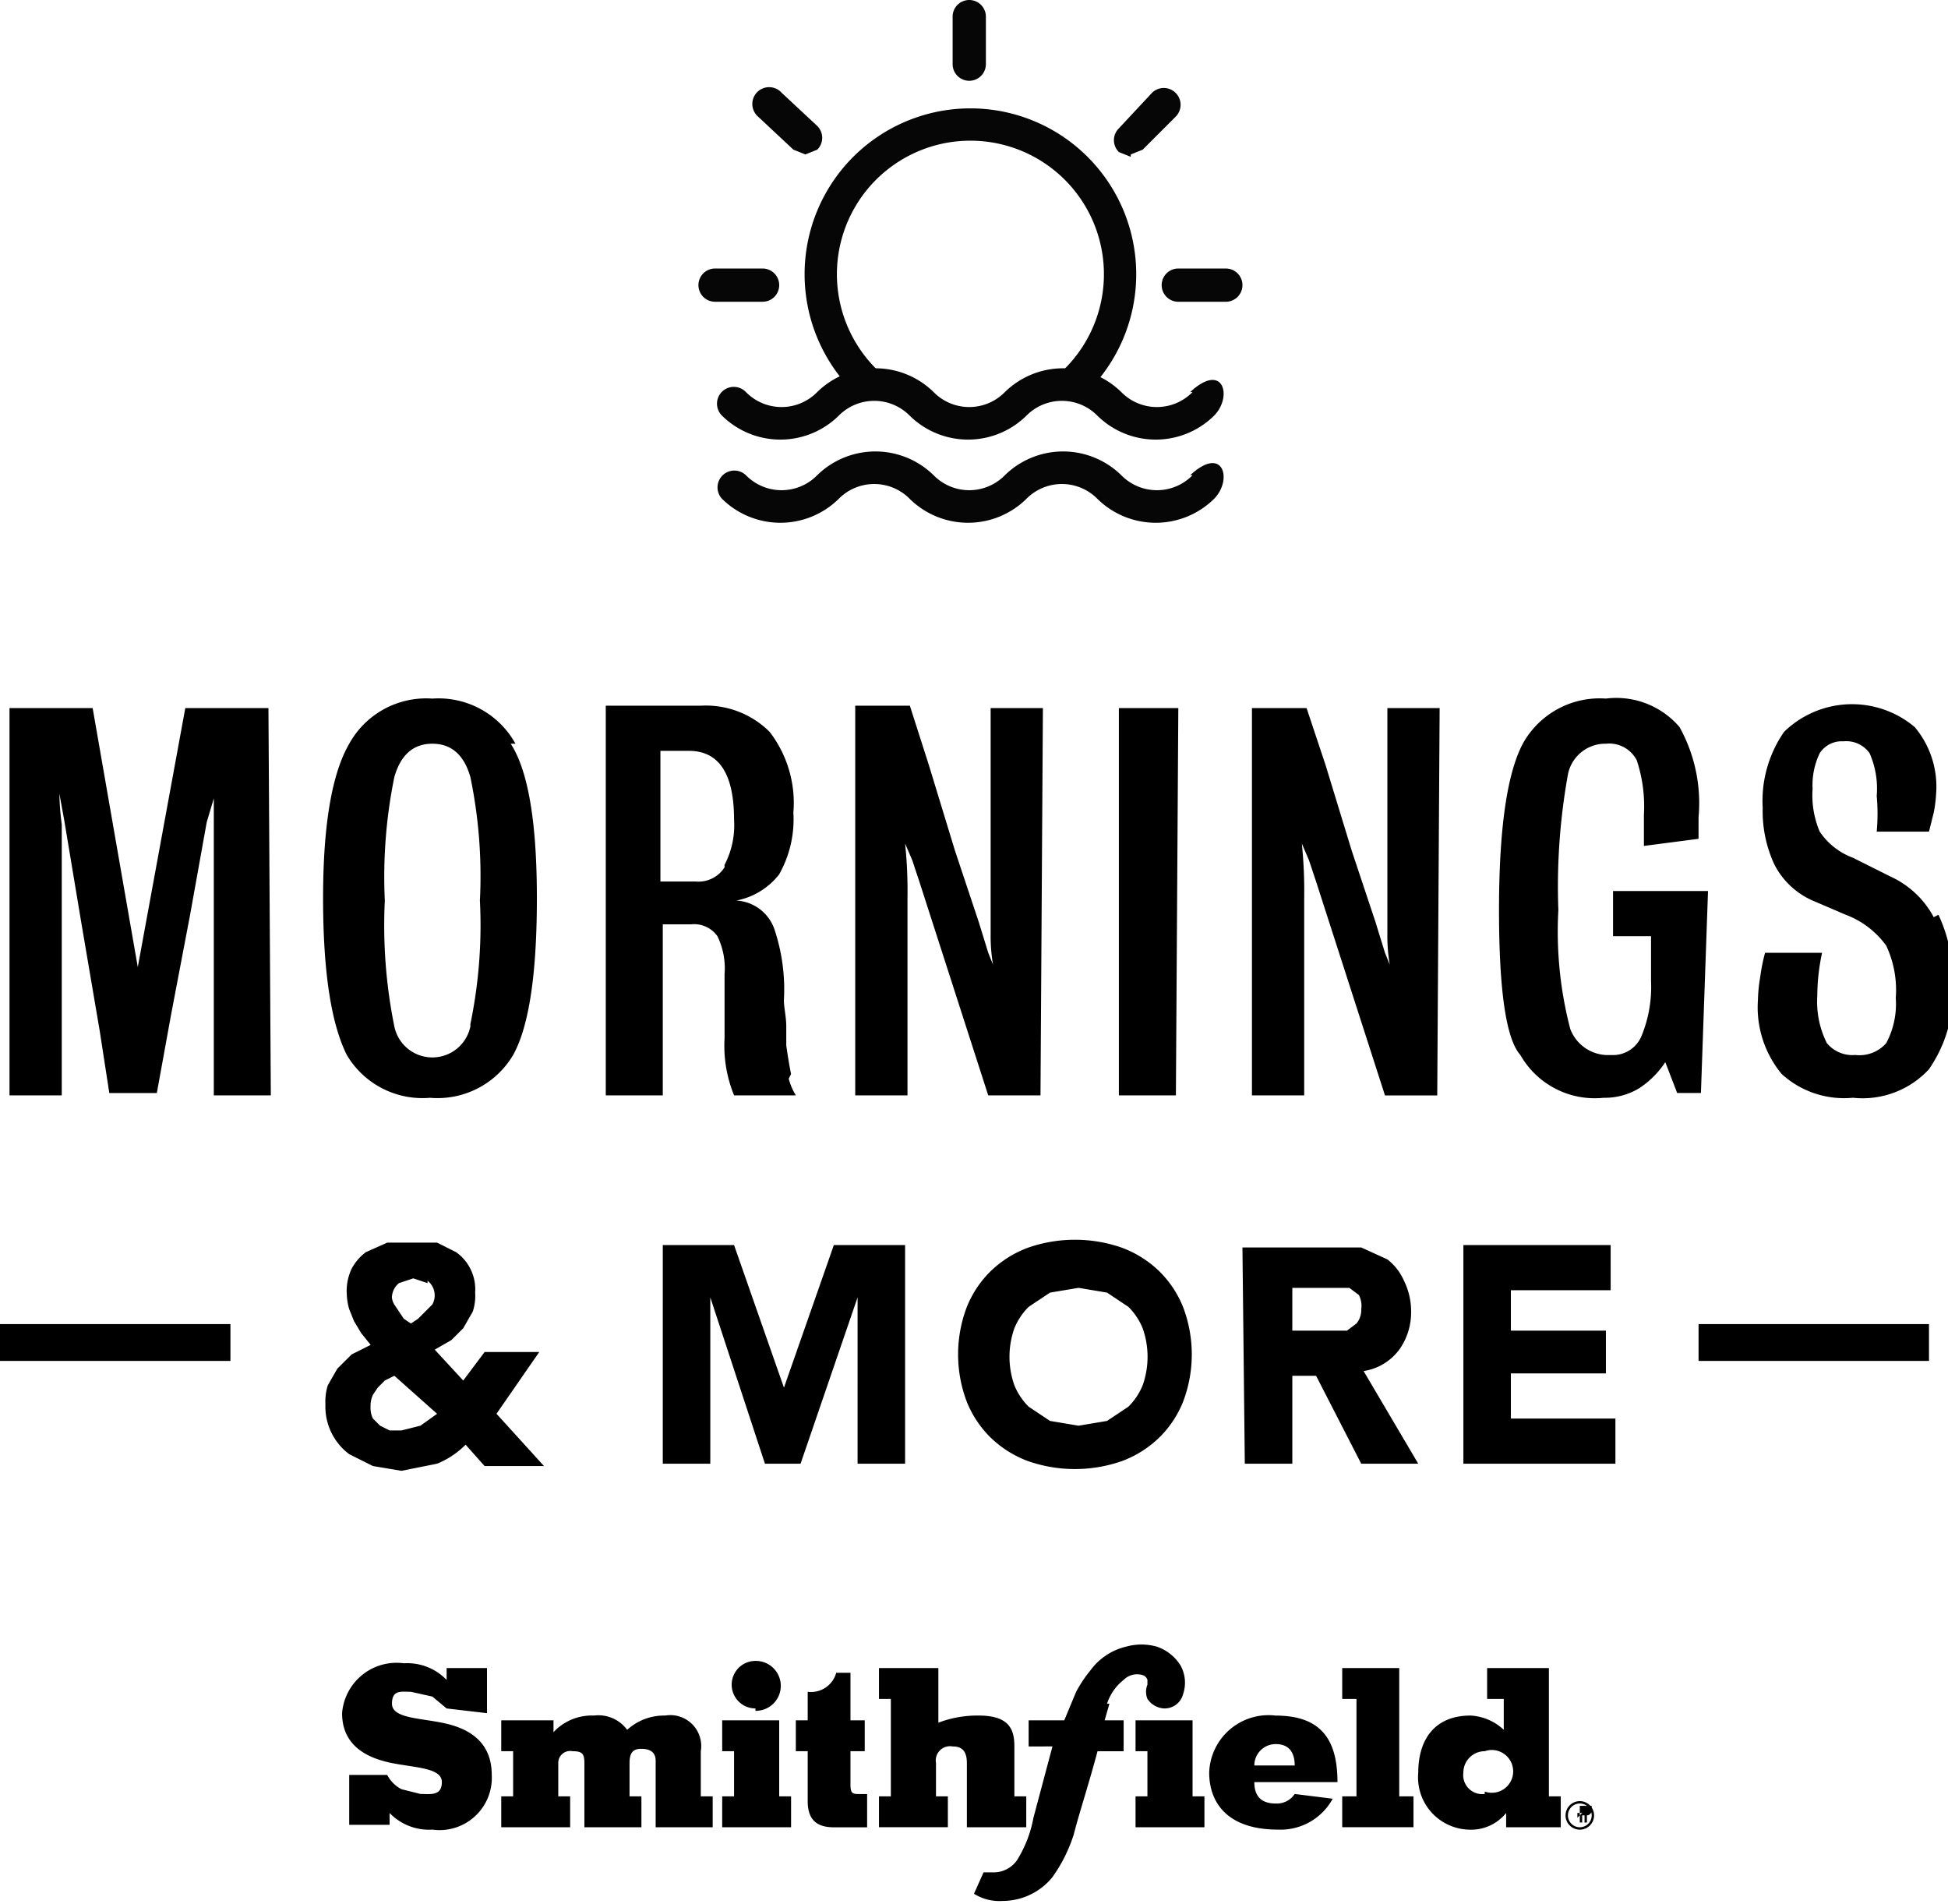
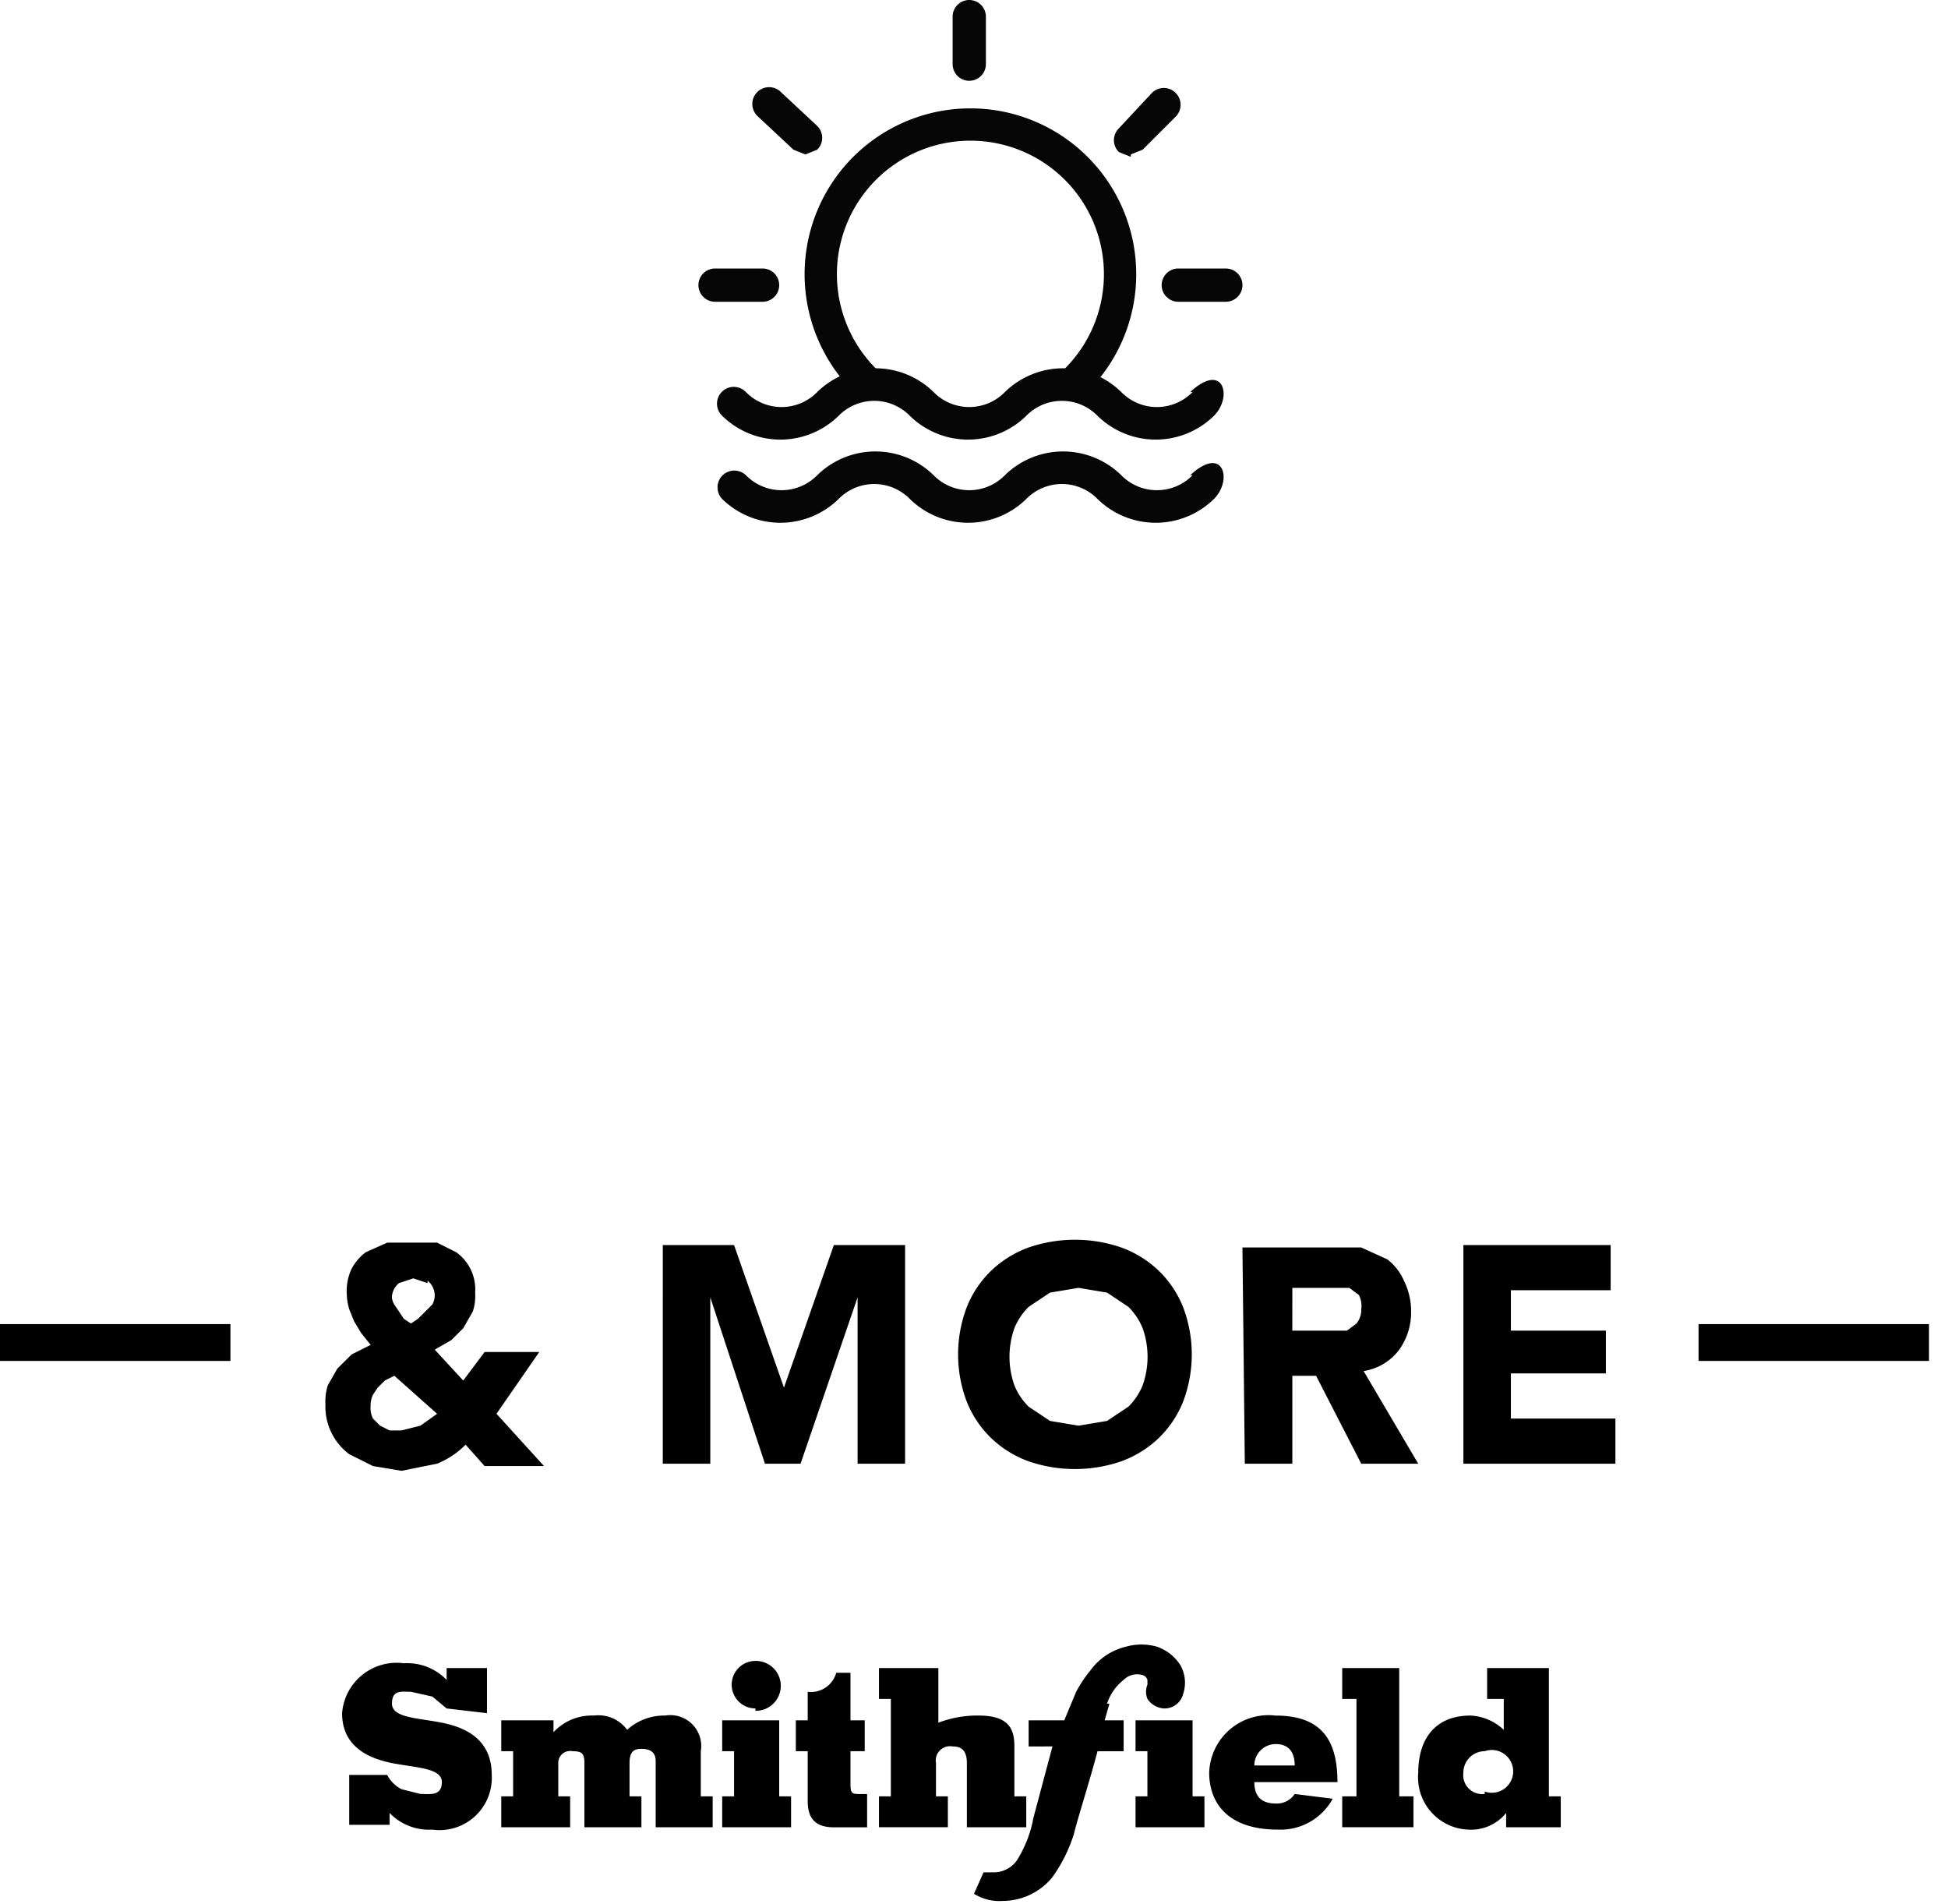
<svg xmlns="http://www.w3.org/2000/svg" width="286.043" height="279.485" viewBox="0 0 286.043 279.485">
  <defs>
    <clipPath id="a">
      <rect width="286.043" height="279.485" fill="none" />
    </clipPath>
  </defs>
  <g transform="translate(143.021 139.742)">
    <g transform="translate(-143.021 -139.742)" clip-path="url(#a)">
      <path d="M69.49,88.688a2.791,2.791,0,0,1-3.139-3.139,3.14,3.14,0,0,1,3.139-3.14,3.14,3.14,0,1,1,0,5.93m3.139,5.232h8.023V89.037H78.909V70.2h-9.07v4.535h2.442V79.27A7.674,7.674,0,0,0,67.4,77.177c-5.232,0-7.674,3.488-7.674,8.372a7.674,7.674,0,0,0,7.325,8.372,6.628,6.628,0,0,0,5.581-2.442Z" transform="translate(148.53 174.68)" />
      <path d="M35.679,77.377V70.749h-5.93v1.744a8.023,8.023,0,0,0-6.279-2.442,8.023,8.023,0,0,0-9.07,7.325c0,4.884,3.837,6.628,7.325,7.325s7.325.7,7.325,2.791-1.744,1.744-3.139,1.744l-2.791-.7a4.884,4.884,0,0,1-2.093-2.093H15.446v7.325h5.93V92.028a8.023,8.023,0,0,0,6.279,2.442,7.674,7.674,0,0,0,8.721-8.023c0-5.232-3.837-6.977-7.325-7.674s-7.325-.7-7.325-2.791,1.4-1.744,2.791-1.744l3.139.7,2.093,1.744Z" transform="translate(35.832 174.131)" />
      <path d="M28.774,72.944H21.1v4.535h1.744v6.628H21.1v4.535H31.216V84.106H29.472V79.223a1.744,1.744,0,0,1,2.093-1.744c1.4,0,1.744.349,1.744,1.744v9.419h8.372V84.106H39.937V79.223c0-1.744.7-2.093,1.744-2.093s2.093.349,2.093,1.744v9.767h8.372V84.106H50.4V77.479a4.535,4.535,0,0,0-5.232-5.232,8.023,8.023,0,0,0-5.581,2.093A5.233,5.233,0,0,0,34.7,72.246a7.674,7.674,0,0,0-5.93,2.442Z" transform="translate(52.504 179.611)" />
      <path d="M40.516,83.563H38.772V72.4H30.4v4.535h1.744v6.628H30.4V88.1H40.516Z" transform="translate(75.645 180.155)" />
      <path d="M57.916,83.563H56.172V72.4H47.8v4.535h1.744v6.628H47.8V88.1H57.916Z" transform="translate(118.942 180.155)" />
      <path d="M37,74.735h1.744v14.3H37v4.535H47.116V89.037H45.372V84.153a2.093,2.093,0,0,1,2.442-2.442c1.047,0,2.093.349,2.093,2.442v9.419h8.721V89.037H56.883V81.711c0-2.442-.7-4.535-5.232-4.535a16.046,16.046,0,0,0-5.93,1.047V70.2H37Z" transform="translate(92.068 174.68)" />
      <path d="M57.528,79.571a3.14,3.14,0,0,1,3.139-3.139c2.093,0,2.791,1.4,2.791,3.139Zm5.93,4.186a3.139,3.139,0,0,1-2.791,1.4q-3.139,0-3.139-3.14H69.737c0-6.279-2.442-9.767-9.07-9.767A8.721,8.721,0,0,0,50.9,80.617c0,4.186,2.442,8.372,10.116,8.372a8.721,8.721,0,0,0,8.023-4.535Z" transform="translate(126.656 179.612)" />
      <path d="M56.5,74.735h2.093v14.3H56.5v4.535H66.965V89.037H64.872V70.2H56.5Z" transform="translate(140.59 174.68)" />
      <path d="M34.288,76.877a3.488,3.488,0,1,1,0-6.977,3.663,3.663,0,1,1,0,7.325" transform="translate(76.64 173.934)" />
      <path d="M41.523,70.4v6.977h2.093v4.535H41.523V86.8c0,1.4.349,1.4,1.4,1.4h1.046v4.884H39.081c-2.442,0-3.837-1.047-3.837-3.837V81.911H33.5V77.377h1.744V73.191A3.837,3.837,0,0,0,39.43,70.4Z" transform="translate(83.359 175.178)" />
      <path d="M60.883,77.9l-.7,2.442h2.791v4.535H59.139c-1.4,5.232-2.791,9.418-3.488,12.209a22.325,22.325,0,0,1-3.139,6.279,9.419,9.419,0,0,1-7.326,3.488A6.977,6.977,0,0,1,41,105.8l1.4-3.14h1.4a4.186,4.186,0,0,0,3.488-1.744,17.79,17.79,0,0,0,2.442-6.279l2.791-10.465H49.023V80.337h5.232L56,76.151a18.835,18.835,0,0,1,2.093-3.139,9.069,9.069,0,0,1,5.232-3.488,8.372,8.372,0,0,1,4.535,0,6.628,6.628,0,0,1,3.488,2.791A5.233,5.233,0,0,1,71.7,76.5a2.791,2.791,0,0,1-2.791,2.093,3.139,3.139,0,0,1-2.442-1.4,2.79,2.79,0,0,1,0-2.093v-.7a1.046,1.046,0,0,0-.7-.7,2.791,2.791,0,0,0-2.791.7A7.325,7.325,0,0,0,60.535,77.9" transform="translate(102.021 172.218)" />
-       <path d="M68.342,77.544h-.7v.7Zm.7,1.4h-.349V77.893h-.349v1.046h-.349V76.5h1.744v.7a.75.75,0,0,1-.7.7Zm.7-1.046a1.744,1.744,0,1,0-1.744,1.744,1.744,1.744,0,0,0,1.744-1.744m-3.837,0a2.093,2.093,0,1,1,2.093,2.093A2.093,2.093,0,0,1,65.9,77.893" transform="translate(163.981 188.615)" />
      <path d="M40.1,9.418V2.442a2.442,2.442,0,1,1,4.884,0V9.418a2.442,2.442,0,1,1-4.884,0" transform="translate(99.782 0)" fill="#070606" />
      <path d="M51.342,16.184h6.977a2.442,2.442,0,0,0,0-4.884H51.342a2.442,2.442,0,1,0,0,4.884" transform="translate(121.679 28.118)" fill="#070606" />
      <path d="M31.842,16.184h6.977a2.442,2.442,0,1,0,0-4.884H31.842a2.442,2.442,0,1,0,0,4.884" transform="translate(73.157 28.118)" fill="#070606" />
      <path d="M37.648,12.787l1.744.7,1.744-.7a2.442,2.442,0,0,0,0-3.488L35.9,4.415A2.467,2.467,0,1,0,32.415,7.9Z" transform="translate(78.862 9.189)" fill="#070606" />
      <path d="M49.367,13.485l1.744-.7L55.995,7.9a2.467,2.467,0,0,0-3.488-3.488L47.623,9.648a2.442,2.442,0,0,0,0,3.488l1.744.7" transform="translate(116.677 9.189)" fill="#070606" />
      <path d="M99.984,22.49a7.325,7.325,0,0,1-10.465,0,12.209,12.209,0,0,0-17.093,0,7.325,7.325,0,0,1-10.465,0,12.209,12.209,0,0,0-17.093,0,7.325,7.325,0,0,1-10.465,0,2.467,2.467,0,0,0-3.488,3.488,12.209,12.209,0,0,0,17.093,0,7.325,7.325,0,0,1,10.465,0,12.209,12.209,0,0,0,17.093,0,7.325,7.325,0,0,1,10.465,0,12.209,12.209,0,0,0,17.093,0c2.791-2.791,1.4-8.023-3.488-3.488" transform="translate(75.13 47.277)" fill="#070606" />
      <path d="M99.984,18.99a7.325,7.325,0,0,1-10.465,0,12.209,12.209,0,0,0-17.093,0,7.325,7.325,0,0,1-10.465,0,12.209,12.209,0,0,0-17.093,0,7.325,7.325,0,0,1-10.465,0,2.467,2.467,0,1,0-3.488,3.488,12.209,12.209,0,0,0,17.093,0,7.325,7.325,0,0,1,10.465,0,12.209,12.209,0,0,0,17.093,0,7.326,7.326,0,0,1,10.465,0,12.209,12.209,0,0,0,17.093,0c2.791-2.791,1.4-8.023-3.488-3.488" transform="translate(75.13 38.568)" fill="#070606" />
      <path d="M41,42.773a21.976,21.976,0,1,1,31.046,0" transform="translate(85.972 13.04)" fill="none" stroke="#070606" stroke-miterlimit="10" stroke-width="4.744" />
      <path d="M180.8,85.054h22.325V78.426H187.775V71.8h13.953V65.52H187.775v-5.93h14.651V52.962H180.8ZM155.682,59.241h8.372l1.4,1.047a3.488,3.488,0,0,1,.349,2.093,3.14,3.14,0,0,1-.7,2.093l-1.4,1.047h-8.023Zm-6.977,25.814h6.977V72.147h3.488L165.8,85.054h8.372l-8.023-13.6a8.023,8.023,0,0,0,5.232-3.139,9.418,9.418,0,0,0,1.744-5.581,10.116,10.116,0,0,0-1.046-4.535,8.024,8.024,0,0,0-2.442-3.14L165.8,53.31H148.357ZM114.869,65.171a9.419,9.419,0,0,1,2.093-3.14l3.14-2.093,4.186-.7,4.186.7,3.14,2.093a9.419,9.419,0,0,1,2.093,3.14,12.558,12.558,0,0,1,0,8.372,9.42,9.42,0,0,1-2.093,3.139l-3.14,2.093-4.186.7-4.186-.7-3.14-2.093a9.419,9.419,0,0,1-2.093-3.139,12.558,12.558,0,0,1,0-8.372m-6.977,10.814a15.348,15.348,0,0,0,3.488,5.232,15.7,15.7,0,0,0,5.581,3.488,20.93,20.93,0,0,0,13.6,0,15.7,15.7,0,0,0,5.581-3.488,15.348,15.348,0,0,0,3.488-5.232,19.534,19.534,0,0,0,0-13.953,15.348,15.348,0,0,0-3.488-5.232,15.7,15.7,0,0,0-5.581-3.488,20.93,20.93,0,0,0-13.6,0,15.7,15.7,0,0,0-5.581,3.488,15.348,15.348,0,0,0-3.488,5.232,19.535,19.535,0,0,0,0,13.953m-44.651,9.07h6.977V60.636h0l8.023,24.418h5.232l8.372-24.418h0V85.054h6.977V52.962H88.358l-7.325,20.93h0l-7.325-20.93H63.242ZM30.1,77.729l-2.442,1.744-2.791.7H23.126l-1.4-.7-1.046-1.047a3.488,3.488,0,0,1-.349-1.744,3.837,3.837,0,0,1,.349-1.744l.7-1.047,1.046-1.046,1.4-.7Zm-1.4-19.535a2.733,2.733,0,0,1,.7,3.488l-1.047,1.047-1.046,1.047-1.047.7-1.046-.7-.7-1.047-.7-1.047a2.442,2.442,0,0,1-.349-1.046,2.791,2.791,0,0,1,1.046-2.093l2.093-.7,2.093.7M45.1,68.659H37.079l-3.14,4.186L29.754,68.31l2.442-1.4,1.744-1.744,1.4-2.442a7.325,7.325,0,0,0,.349-2.791,6.7,6.7,0,0,0-2.791-5.93l-2.791-1.4H22.777l-3.139,1.4a7.326,7.326,0,0,0-2.093,2.442,7.674,7.674,0,0,0-.7,3.837A8.721,8.721,0,0,0,17.2,62.38l.7,1.744,1.046,1.744,1.4,1.744-2.791,1.4L15.452,71.1l-1.4,2.442a8.023,8.023,0,0,0-.349,2.791A8.721,8.721,0,0,0,17.2,83.659L20.684,85.4l4.186.7L30.1,85.054a12.558,12.558,0,0,0,4.186-2.791L37.079,85.4H45.8l-6.977-7.674Z" transform="translate(34.082 129.827)" />
-       <path d="M282.954,61.561a13.6,13.6,0,0,0-6.279-5.93l-5.581-2.791A10.116,10.116,0,0,1,266.21,49a13.6,13.6,0,0,1-1.046-6.279,10.815,10.815,0,0,1,1.046-5.232,3.837,3.837,0,0,1,3.488-1.744,4.186,4.186,0,0,1,3.837,1.744,12.906,12.906,0,0,1,1.046,6.279,28.6,28.6,0,0,1,0,5.232h7.674l.7-2.791a19.2,19.2,0,0,0,.349-2.791,13.605,13.605,0,0,0-3.14-9.767,14.3,14.3,0,0,0-19.186.7,17.791,17.791,0,0,0-3.139,11.163,18.488,18.488,0,0,0,1.744,8.372,11.511,11.511,0,0,0,5.581,5.232l4.884,2.093a12.907,12.907,0,0,1,5.93,4.535,15.348,15.348,0,0,1,1.4,7.674,12.209,12.209,0,0,1-1.4,6.628,5.232,5.232,0,0,1-4.535,1.744,4.884,4.884,0,0,1-4.186-1.744,13.6,13.6,0,0,1-1.4-6.977,30.344,30.344,0,0,1,.7-6.279h-8.372a26.167,26.167,0,0,0-.7,3.488,23.365,23.365,0,0,0-.349,3.488,15.348,15.348,0,0,0,3.488,10.814,13.6,13.6,0,0,0,10.465,3.488,13.256,13.256,0,0,0,11.163-4.186,19.884,19.884,0,0,0,3.488-12.558,22.325,22.325,0,0,0-2.093-10.116m-33.837-3.488H235.862v6.628h5.581V70.98a18.838,18.838,0,0,1-1.4,8.023,4.535,4.535,0,0,1-4.535,2.791,5.93,5.93,0,0,1-5.93-3.837,56.508,56.508,0,0,1-1.744-17.442,92.787,92.787,0,0,1,1.4-19.883,5.581,5.581,0,0,1,5.581-4.535,4.535,4.535,0,0,1,4.535,2.442,21.628,21.628,0,0,1,1.046,8.023V51.1l8.023-1.046V46.91a23.023,23.023,0,0,0-2.791-13.256,12.209,12.209,0,0,0-10.814-4.186A12.907,12.907,0,0,0,222.606,36.1q-3.488,6.628-3.488,24.418t3.14,21.279a12.558,12.558,0,0,0,12.209,6.279,9.768,9.768,0,0,0,5.232-1.4,13.254,13.254,0,0,0,3.837-3.837l1.744,4.535h3.488ZM210.4,30.864h-7.674V64a25.025,25.025,0,0,0,.349,4.535l-.7-1.744-1.4-4.535L197.49,51.794l-3.837-12.558-2.791-8.372h-8.023v56.86h7.674V58.771a67.681,67.681,0,0,0-.349-8.023l1.047,2.442,1.047,3.14,10.116,31.395h7.674Zm-38.372,0H163.3v56.86h8.372Zm-19.883,0h-7.674V64a25.023,25.023,0,0,0,.349,4.535l-.7-1.744-1.4-4.535-3.488-10.465L135.4,39.236l-2.791-8.721h-8.023V87.724h7.674V58.771a66.967,66.967,0,0,0-.349-8.023l1.046,2.442L134,56.329l10.116,31.395h7.674ZM105.4,54.236a4.535,4.535,0,0,1-4.186,2.093H95.98V37.143h4.186q6.628,0,6.628,10.116a12.558,12.558,0,0,1-1.4,6.628m9.767,30.7q-.349-1.744-.7-4.186V77.607c0-1.4-.349-2.791-.349-3.837a27.906,27.906,0,0,0-1.4-10.465,6.279,6.279,0,0,0-5.581-4.186,10.465,10.465,0,0,0,6.279-3.837,16.4,16.4,0,0,0,2.093-9.07,17.093,17.093,0,0,0-3.488-11.86,13.256,13.256,0,0,0-10.116-3.837H87.957V87.724h8.372V62.608h4.186a4.186,4.186,0,0,1,3.837,1.744,10.814,10.814,0,0,1,1.047,5.581v9.418a19.186,19.186,0,0,0,1.4,8.372h9.07a9.069,9.069,0,0,1-1.047-2.442M68.074,77.607a5.7,5.7,0,0,1-11.163,0,74.651,74.651,0,0,1-1.4-18.488,73.253,73.253,0,0,1,1.4-18.139q1.4-4.884,5.581-4.884t5.581,4.884a71.511,71.511,0,0,1,1.4,18.139,71.163,71.163,0,0,1-1.4,18.139M74.7,36.1a12.907,12.907,0,0,0-12.209-6.628A12.907,12.907,0,0,0,50.283,36.1q-3.837,6.628-3.837,22.674t3.488,23.023a12.907,12.907,0,0,0,12.209,6.279,12.907,12.907,0,0,0,12.209-6.279q3.488-6.279,3.488-23.023T74,36.1M38.423,30.864H26.214L19.237,68.887,12.609,30.864H.4v56.86H8.074V47.957a38.159,38.159,0,0,1-.349-4.535l.7,3.837L10.865,61.91l2.791,16.4,1.4,9.07h6.977l2.093-11.511,2.791-14.651,2.442-13.6L30.4,44.12v43.6h8.372Z" transform="translate(0.995 73.088)" />
      <line x2="33.837" transform="translate(0 197.09)" fill="none" stroke="#000" stroke-width="5.407" />
      <line x2="33.837" transform="translate(249.415 197.09)" fill="none" stroke="#000" stroke-width="5.407" />
    </g>
  </g>
</svg>